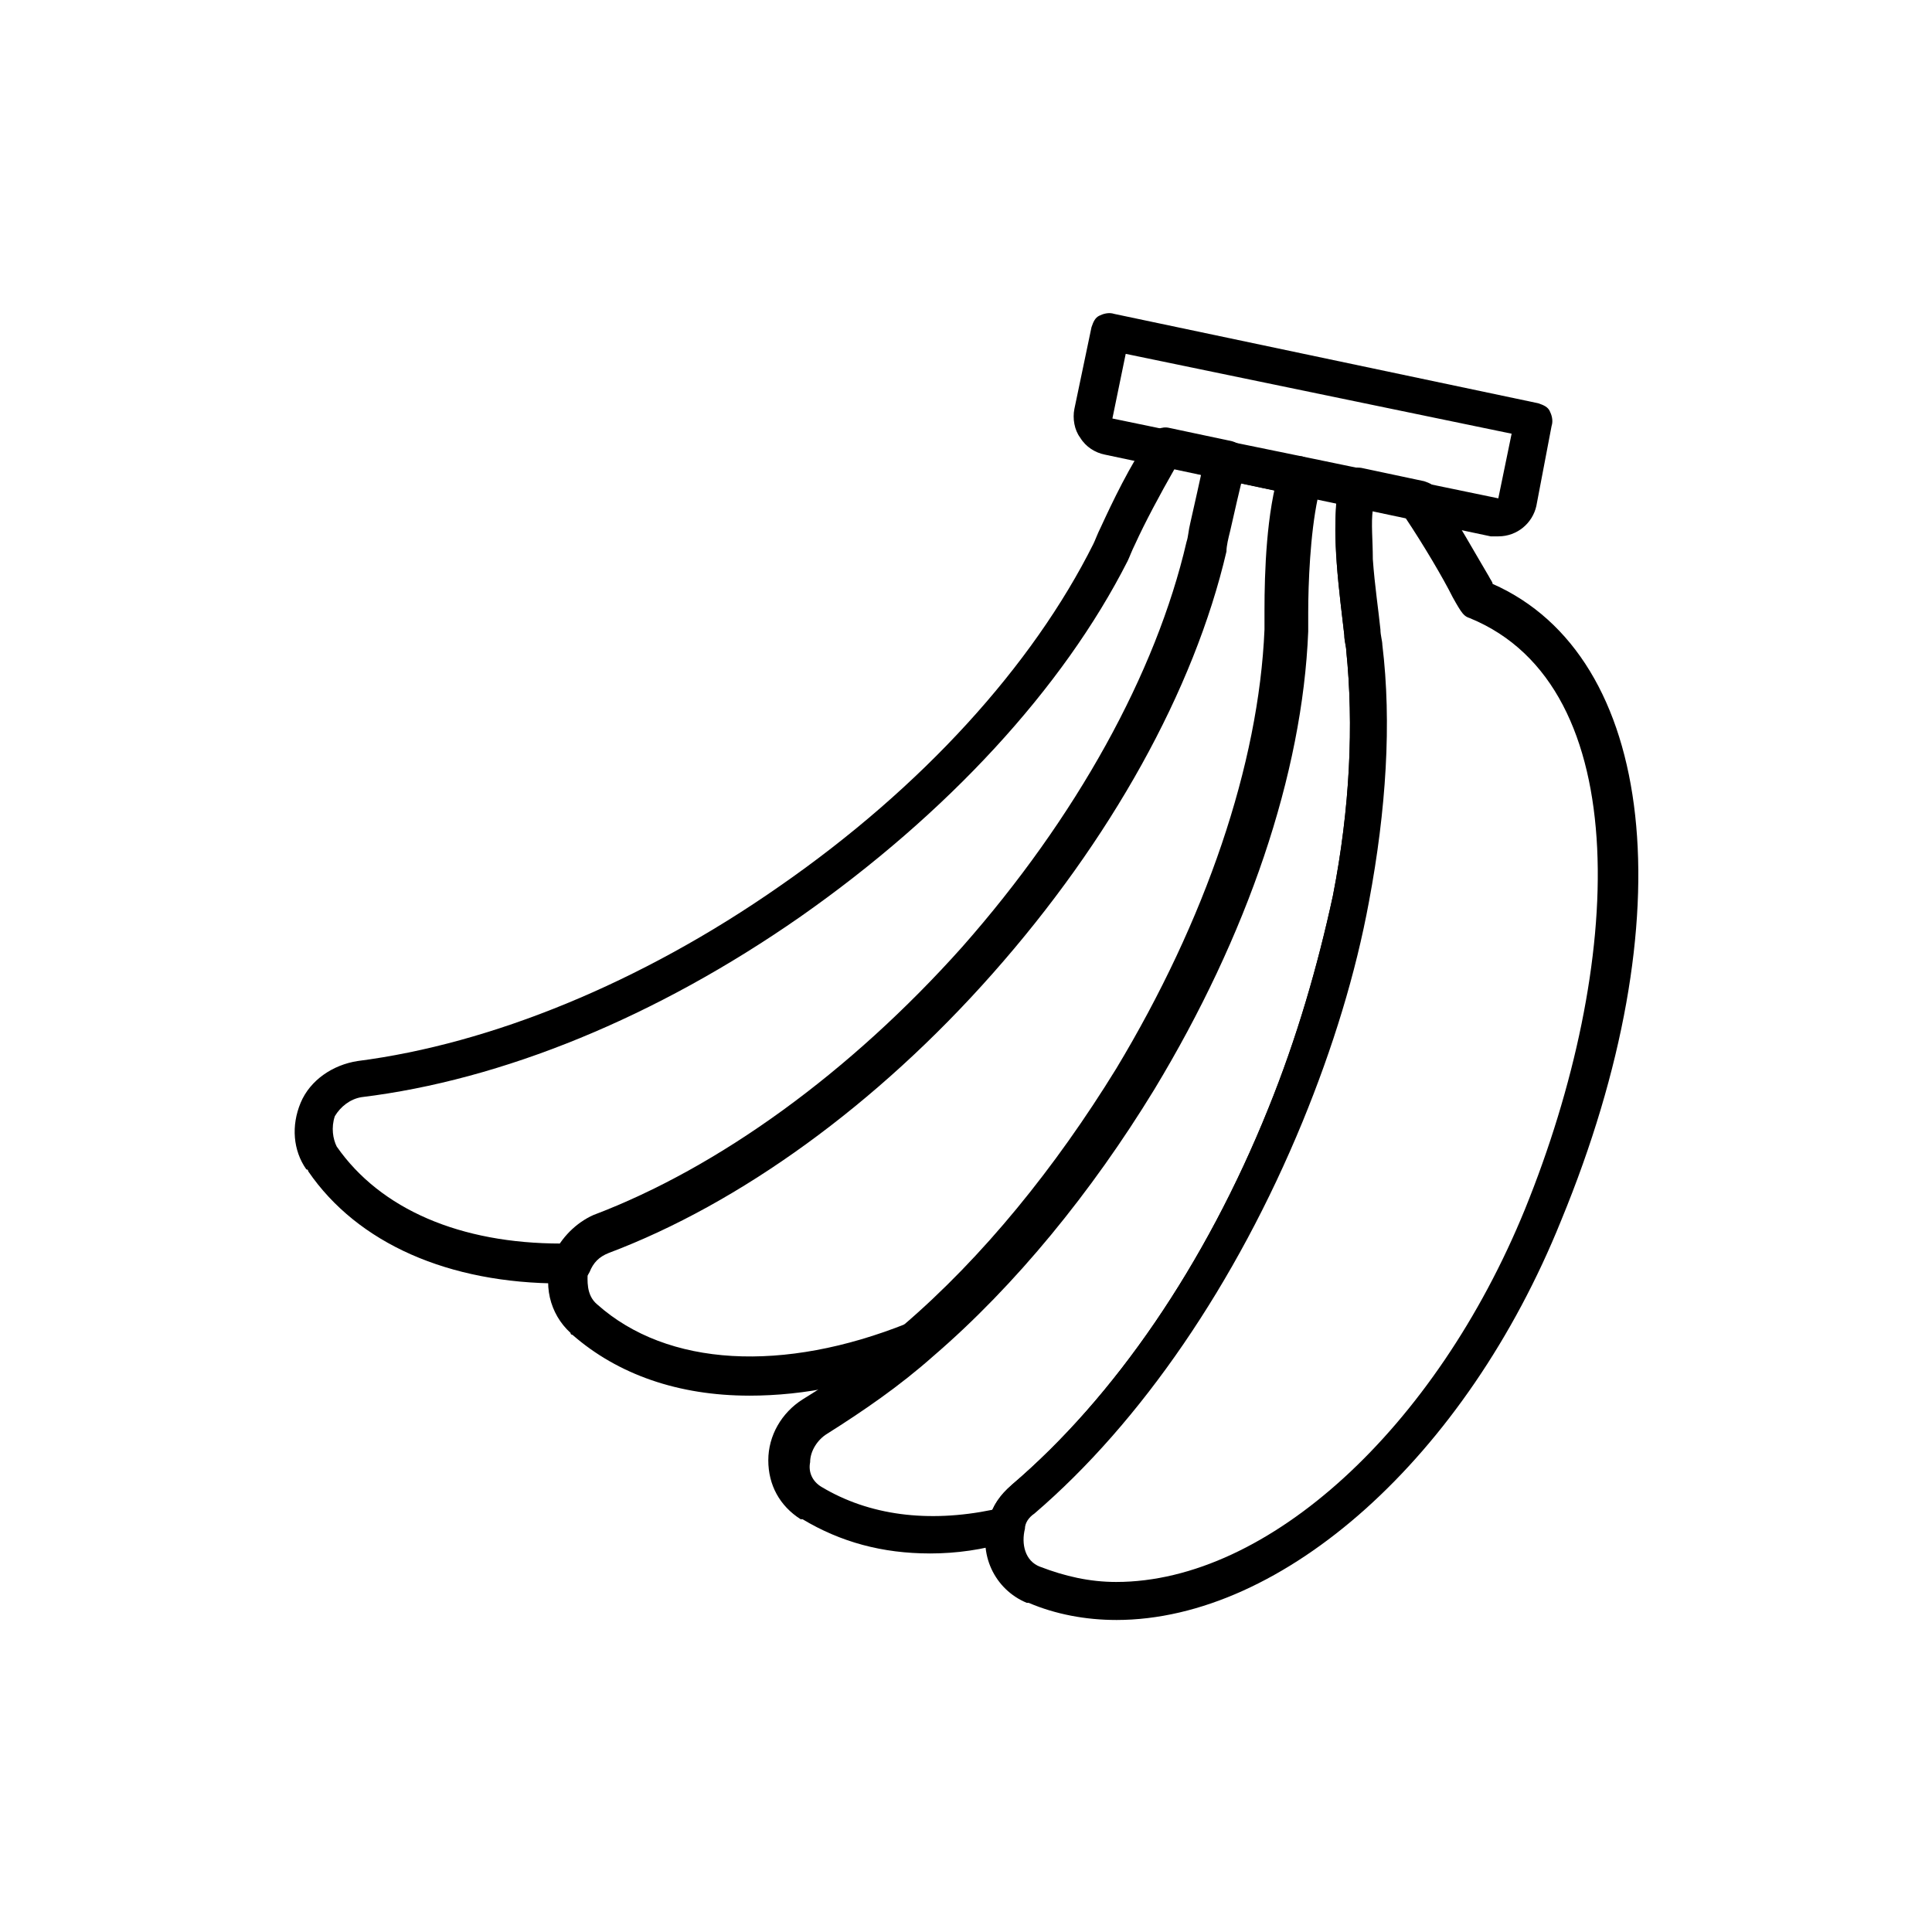
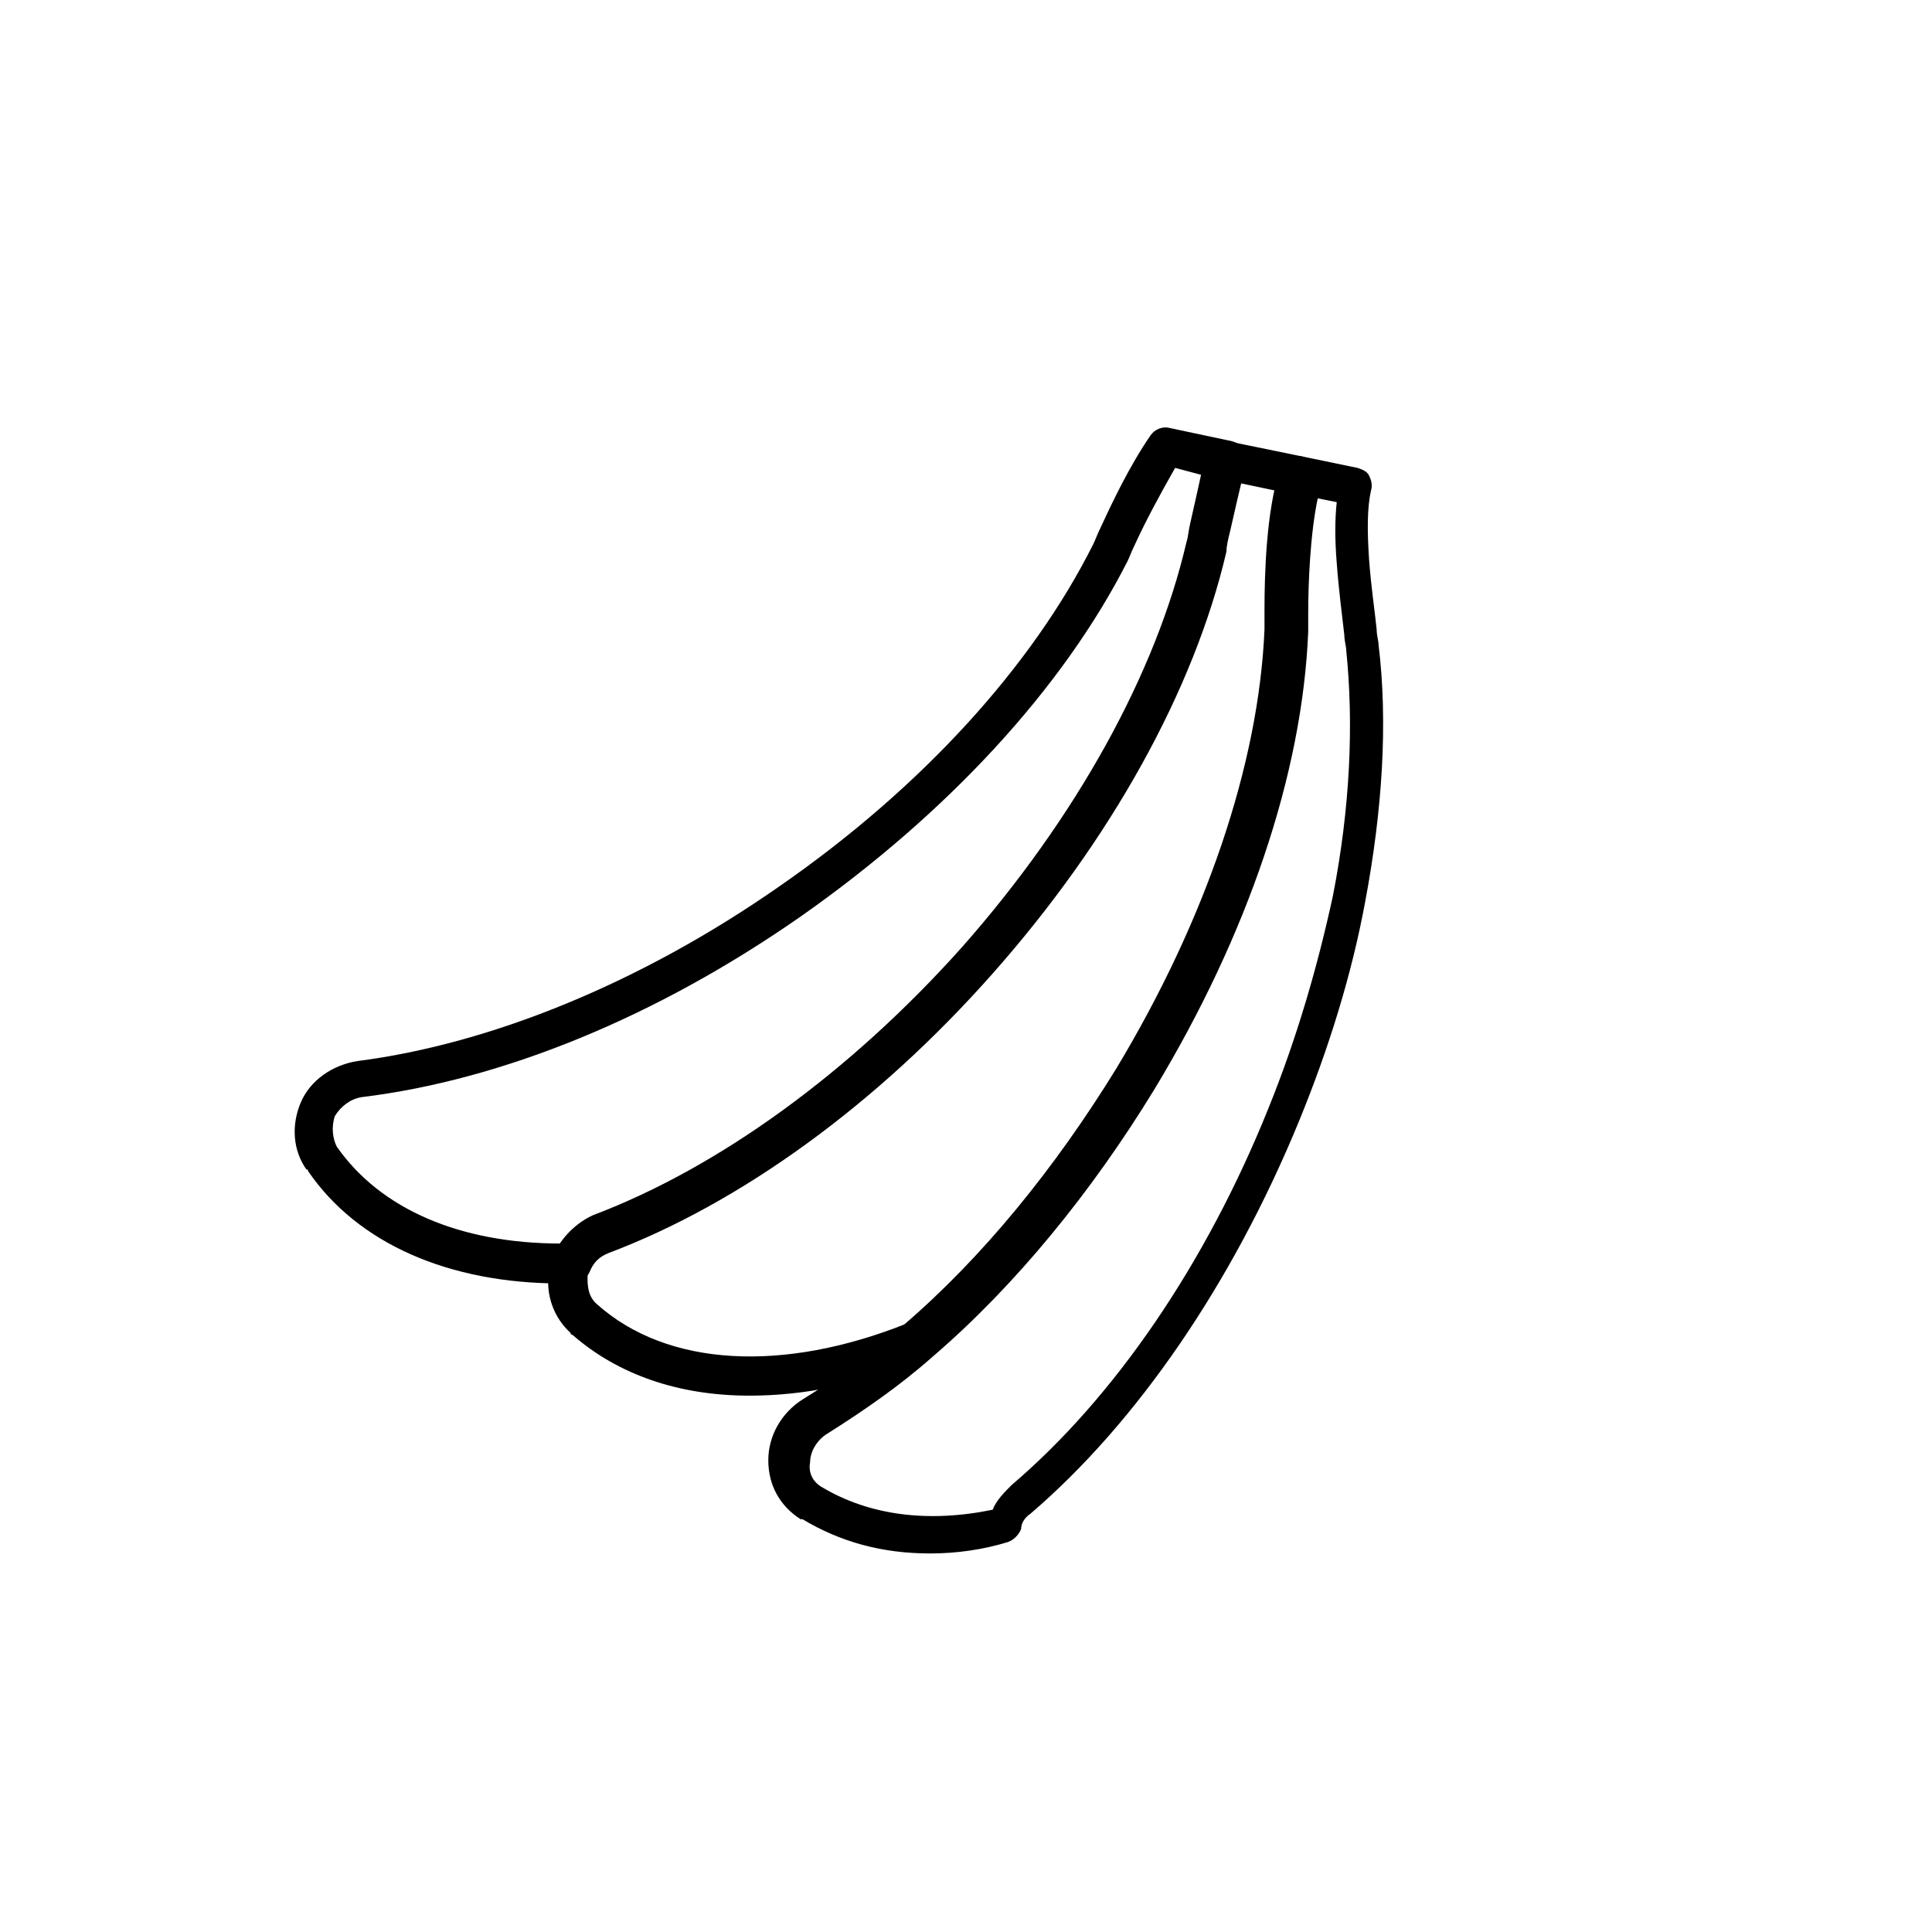
<svg xmlns="http://www.w3.org/2000/svg" fill="#000000" width="800px" height="800px" version="1.1" viewBox="144 144 512 512">
  <g>
    <path d="m292.69 484.13c-29.727 0-53.906-10.578-67.008-29.727 0 0 0-0.504-0.504-0.504-3.527-5.039-4.031-11.586-1.512-17.633 2.519-6.047 8.566-10.078 15.113-11.082 35.266-4.535 75.066-20.656 111.85-46.352 37.785-26.199 67.008-58.441 83.129-90.688 0.504-1.008 1.008-2.519 2.016-4.535 3.023-6.551 7.559-16.121 13.098-24.184 1.008-1.512 3.023-2.519 5.039-2.016l16.625 3.527c1.512 0.504 2.519 1.008 3.023 2.519 0.504 1.008 1.008 2.519 0.504 4.031-1.512 6.047-3.023 12.594-4.031 17.129-0.504 2.016-1.008 4.031-1.008 5.543-8.566 36.777-30.73 76.578-61.969 111.85-30.73 34.762-67.008 60.961-101.77 74.059-2.519 1.008-4.031 2.519-5.039 5.039-1.008 2.016-2.519 3.023-4.535 3.023h-3.019zm-59.449-36.273c0.504 0.504 0.504 0.504 0 0 11.586 16.625 32.746 25.695 59.449 25.695 2.016-3.527 5.543-6.047 9.07-7.559 33.25-12.594 68.016-37.785 97.738-71.039 30.23-34.258 51.387-72.547 59.449-107.31 0.504-1.512 0.504-3.023 1.008-5.039 0.504-3.527 1.512-8.062 3.023-12.594l-7.559-2.012c-4.031 7.055-8.062 14.609-10.578 20.152-1.008 2.016-1.512 3.527-2.016 4.535-17.129 33.754-47.863 67.008-86.656 94.211-38.289 26.703-79.098 43.328-116.38 47.863-3.023 0.504-5.543 2.519-7.055 5.039-1.008 3.023-0.504 6.043 0.504 8.059z" />
-     <path d="m439.8 573.31c-8.062 0-16.121-1.512-23.176-4.535h-0.504c-8.566-3.527-13.098-13.098-10.078-22.168 1.008-3.527 3.023-6.551 6.047-9.07 27.207-23.176 51.387-58.441 68.016-99.754 7.559-18.641 13.098-37.785 17.129-56.426 4.535-23.176 5.543-45.344 3.527-64.992 0-1.008-0.504-2.519-0.504-4.031-0.504-4.535-1.512-12.09-2.016-19.145-0.504-8.566-0.504-15.617 0.504-21.16 0.504-2.519 3.023-4.535 6.047-4.031l16.625 3.527c1.512 0.504 2.519 1.008 3.023 2.016 5.543 8.062 11.082 18.137 14.105 23.176 0.504 1.008 1.008 1.512 1.008 2.016 43.328 19.145 51.387 88.168 18.137 168.78-25.191 62.473-73.559 105.8-117.89 105.8zm-20.152-14.105c0.504 0.504 0.504 0.504 0 0 6.551 2.519 13.098 4.031 20.152 4.031 40.305 0 84.641-40.809 108.32-98.746 26.199-64.488 29.727-138.55-14.609-156.68-1.512-0.504-2.016-1.008-4.535-5.543-2.519-5.039-7.559-13.602-12.594-21.16l-8.57-2.016c-0.504 3.527 0 8.062 0 13.098 0.504 7.055 1.512 13.602 2.016 18.641 0 1.512 0.504 3.023 0.504 4.031 2.519 20.656 1.008 43.832-3.527 68.016-3.527 19.145-9.574 38.793-17.633 58.441-17.633 42.824-42.824 79.602-71.039 103.79-1.512 1.008-2.519 2.519-2.519 4.031-1.004 4.027 0.004 8.562 4.035 10.074z" />
    <path d="m390.43 555.68c-12.594 0-23.68-3.023-33.754-9.07h-0.504c-5.543-3.527-8.566-9.07-8.566-15.617 0-6.551 3.527-12.594 9.07-16.121 9.07-5.543 18.137-12.09 26.703-19.648 21.16-18.137 40.305-41.816 56.426-68.016 23.68-39.297 37.785-80.609 39.297-116.38v-5.039c0-10.078 0.504-26.199 4.031-37.281 1.008-2.519 3.527-4.031 6.047-3.527l14.609 3.023c1.512 0.504 2.519 1.008 3.023 2.016s1.008 2.519 0.504 4.031c-1.008 4.535-1.008 10.578-0.504 18.137 0.504 7.055 1.512 13.602 2.016 18.641 0 1.512 0.504 3.023 0.504 4.031 2.519 20.656 1.008 43.832-3.527 68.016-3.527 19.145-9.574 38.793-17.633 58.441-17.633 42.824-42.824 79.602-71.039 103.79-1.512 1.008-2.519 2.519-2.519 4.031-0.504 1.512-2.016 3.023-3.527 3.527-6.551 2.012-13.602 3.019-20.656 3.019zm-28.715-17.633c12.594 7.559 28.215 9.574 45.344 6.047 1.008-2.519 3.023-4.535 5.039-6.551 27.207-23.176 51.387-58.441 68.016-99.754 7.559-18.641 13.098-37.785 17.129-56.426 4.535-23.176 5.543-45.344 3.527-64.992 0-1.008-0.504-2.519-0.504-4.031-0.504-4.535-1.512-12.09-2.016-19.145-0.504-6.047-0.504-11.586 0-16.121l-5.039-1.008c-2.016 9.574-2.519 22.672-2.519 30.23v5.039c-1.512 37.785-16.121 80.609-40.809 121.42-16.625 27.207-36.777 51.891-58.441 70.535-9.07 8.062-18.641 14.609-28.215 20.656-2.519 1.512-4.535 4.535-4.535 7.559-0.504 2.512 0.504 5.031 3.023 6.543z" />
    <path d="m342.56 513.86c-18.641 0-34.762-5.543-46.855-16.121 0 0-0.504 0-0.504-0.504-5.543-5.039-7.559-13.098-4.535-20.656 2.016-4.535 6.047-8.566 10.578-10.578 33.25-12.594 68.016-37.785 97.738-71.039 30.23-34.258 51.387-72.547 59.449-107.31 0.504-1.512 0.504-3.023 1.008-5.039 1.008-4.535 2.519-11.082 4.031-18.137 0.504-2.519 3.527-4.031 6.047-3.527l19.648 4.031c1.512 0.504 2.519 1.008 3.527 2.519 0.504 1.008 1.008 2.519 0.504 4.031-3.023 9.574-3.527 25.695-3.527 34.258v5.039c-1.512 37.785-16.121 80.609-40.809 121.42-16.625 27.207-36.777 51.891-58.441 70.535-0.504 0.504-1.008 0.504-1.512 1.008-16.117 7.051-31.734 10.074-46.348 10.074zm-40.305-24.184s0.504 0.504 0 0c18.641 16.625 49.375 18.137 82.121 5.039 20.656-18.137 39.801-41.312 55.922-67.512 23.68-39.297 37.785-80.609 39.297-116.38v-5.039c0-8.566 0.504-21.664 2.519-31.738l-9.574-2.016c-1.008 4.535-2.016 9.07-3.023 12.594-0.504 2.016-1.008 4.031-1.008 5.543-8.566 36.777-30.73 76.578-61.969 111.85-30.73 34.762-67.008 60.961-101.77 74.059-2.519 1.008-4.031 2.519-5.039 5.039 0.008 2.016-0.496 6.043 2.523 8.562z" />
-     <path d="m541.07 286.14h-2.016l-102.27-21.664c-2.519-0.504-5.039-2.016-6.551-4.535-1.512-2.016-2.016-5.039-1.512-7.559l4.535-21.664c0.504-1.512 1.008-2.519 2.016-3.023s2.519-1.008 4.031-0.504l112.35 23.68c1.512 0.504 2.519 1.008 3.023 2.016 0.504 1.008 1.008 2.519 0.504 4.031l-4.031 21.164c-1.008 4.531-5.039 8.059-10.074 8.059zm-98.746-48.363-3.527 17.129 102.27 21.16 3.527-17.129z" />
  </g>
</svg>